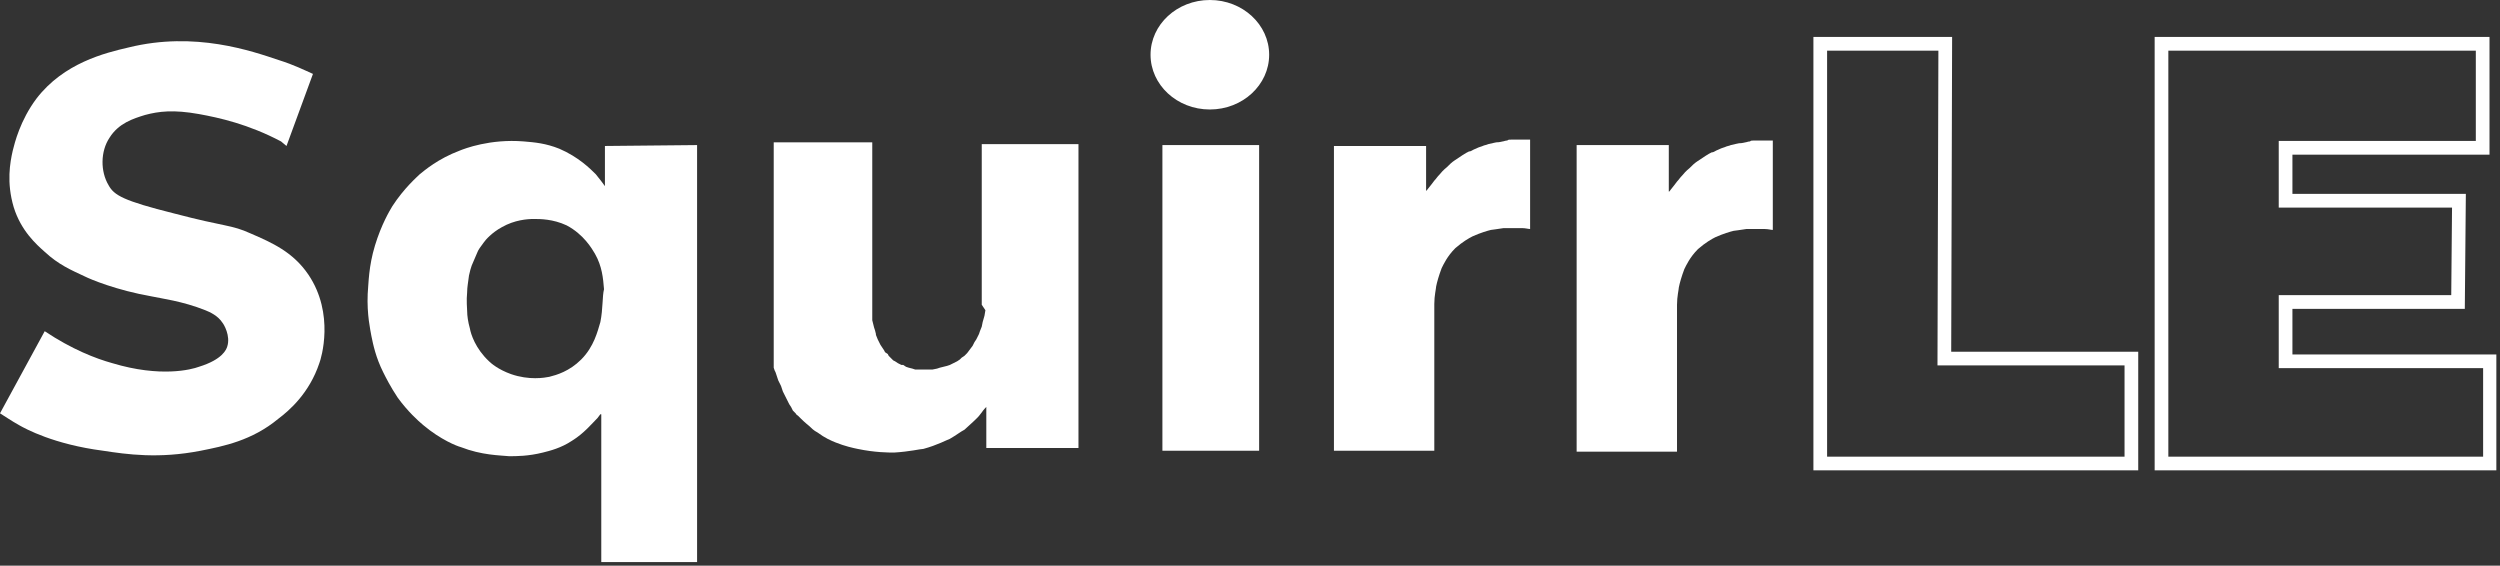
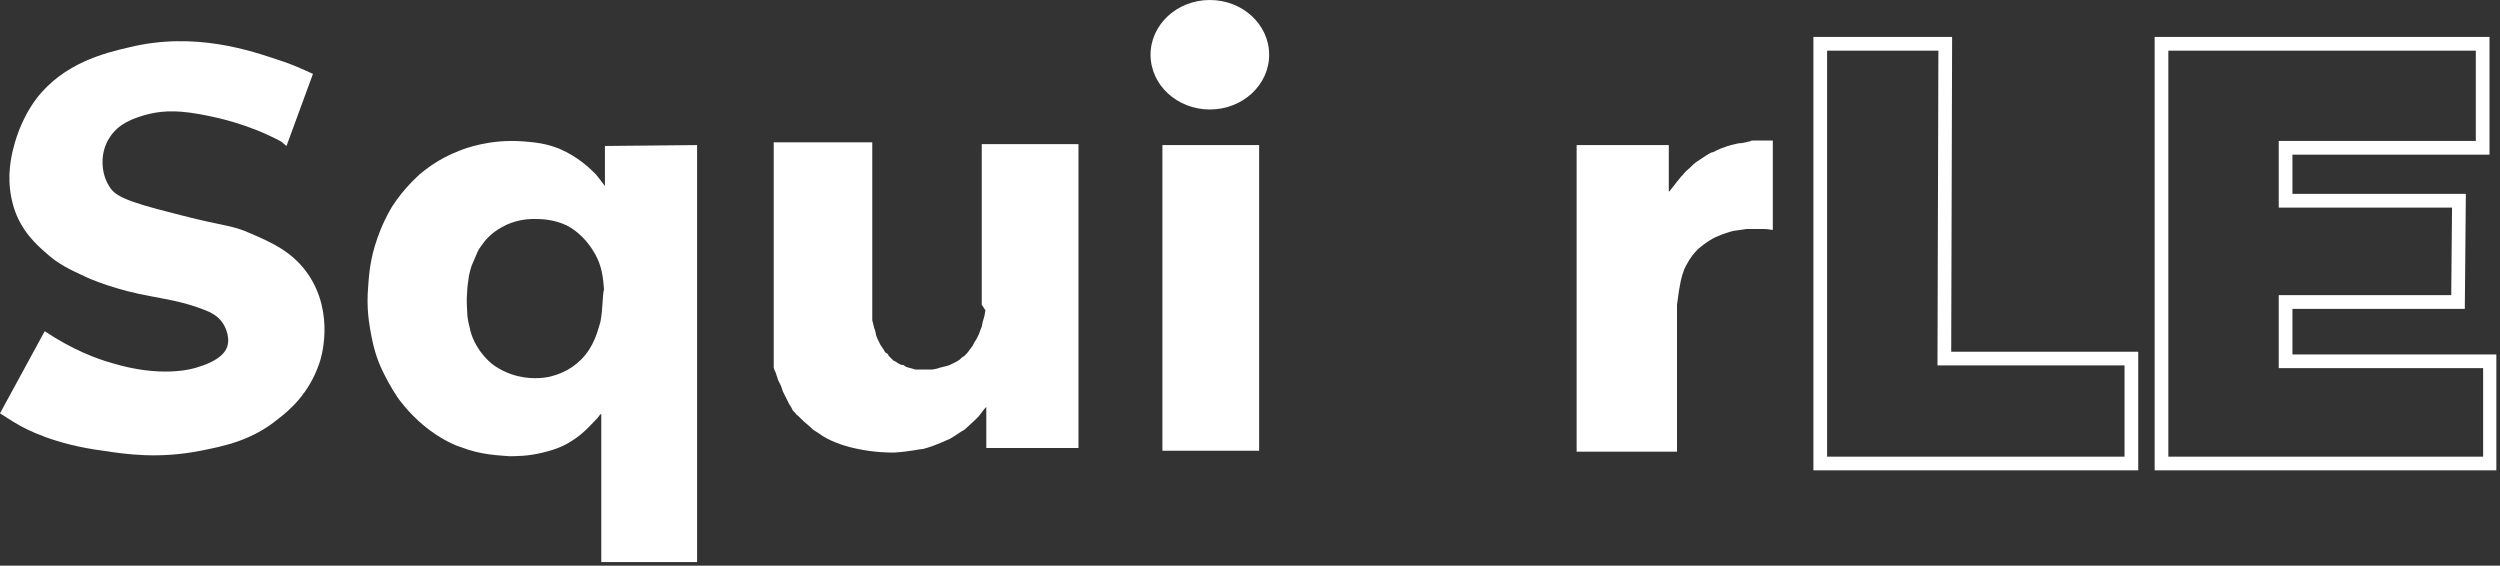
<svg xmlns="http://www.w3.org/2000/svg" width="274" height="62" viewBox="0 0 274 62" fill="none">
  <rect x="0" y="0" width="274" height="62" fill="#333333" stroke="none" />
  <g clip-path="url(#clip0)">
    <path d="M34.3 8.1C33.4 7.7 32.2 7.1 30.6 6.6C27.6 5.6 21.4 3.4 14.1 5.2C11.5 5.8 7 6.9 4 10.8C2.2 13.2 1.6 15.7 1.4 16.5C1.1 17.8 0.7 20 1.5 22.7C2.3 25.3 4 26.8 4.9 27.6C6.4 29 7.8 29.6 9.3 30.3C9.9 30.6 12.7 31.8 16.7 32.5C17.6 32.7 20 33 22.5 34C23 34.2 23.9 34.6 24.4 35.4C24.5 35.5 25.3 36.8 24.9 38C24.8 38.3 24.4 39.4 21.8 40.2C21 40.5 17.6 41.4 12.3 39.8C10.5 39.3 7.9 38.3 4.9 36.3L0 45.3C0.5 45.6 1.2 46.1 2.1 46.6C2.8 47 5.9 48.7 11.3 49.4C13.9 49.8 17.4 50.3 22 49.4C24.5 48.9 27.6 48.3 30.5 45.9C31.7 45 33.9 43.1 35 39.8C35.2 39.3 36.7 34.4 33.8 30.1C32.1 27.6 29.8 26.6 27.5 25.6C25.3 24.6 24.8 24.9 19.1 23.4C13.5 22 12.5 21.4 11.9 20.3C11 18.8 11 16.6 12 15.1C13 13.5 14.6 13 15.9 12.6C17.4 12.2 19 12 21.8 12.5C24 12.9 27.2 13.6 30.8 15.5L31.4 16L34.3 8.1Z" fill="white" />
    <path d="M66.3 16V20.4C66.1 20.1 65.7 19.6 65.3 19.1C64.7 18.5 63.4 17.2 61.3 16.3C59.8 15.7 58.6 15.6 57.4 15.5C53.7 15.2 50.9 16.3 50.4 16.5C48 17.4 46.5 18.7 46 19.1C45.7 19.4 44.3 20.6 43 22.6C42.7 23.1 41.8 24.6 41.1 26.9C40.4 29.2 40.4 31 40.3 32.2C40.2 34.5 40.6 36.2 40.7 36.8C40.9 37.8 41.2 39.2 42 40.8C42.3 41.4 42.8 42.4 43.6 43.6C44.7 45.1 45.8 46.1 46.4 46.6C48.3 48.2 50.1 48.9 50.5 49C52.8 49.9 54.8 49.9 55.8 50C56.6 50 57.9 50 59.5 49.6C60.3 49.4 61.5 49.1 62.7 48.3C64 47.5 64.9 46.4 65.5 45.8C65.6 45.7 65.7 45.5 65.8 45.4H65.9V45.6V61.6H76.4V15.9L66.3 16ZM65.8 35.3C65.5 36.3 65.1 38 63.7 39.4C62.4 40.7 61 41.1 60.2 41.3C59.7 41.4 58 41.7 56 41C54.6 40.5 53.8 39.8 53.6 39.6C52.1 38.2 51.6 36.6 51.5 36C51.3 35.3 51.2 34.6 51.2 34.1C51.2 33.8 51.1 33 51.2 32C51.2 31.5 51.3 31 51.4 30.2C51.5 29.7 51.6 29.4 51.7 29.1L52.3 27.7C52.4 27.4 52.7 27 53 26.6C53.2 26.3 53.9 25.5 55 24.9C56.4 24.1 57.8 24 58.5 24C59.2 24 60.6 24 62.1 24.7C64 25.7 64.9 27.3 65.2 27.8C66 29.2 66.1 30.5 66.2 31.7C66 32.5 66.1 33.8 65.8 35.3Z" fill="white" />
    <path d="M84.8 34.9V35V35.5V35.8V36.1V36.4V36.6V36.8V37.1V37.2V37.5V37.7V37.9V38.1V38.3V38.5V38.6V38.8V39V39.2V39.4V39.5V39.7V39.9V40V40.2V40.3L84.9 40.6L85 40.8L85.1 41.1L85.2 41.4L85.3 41.7L85.5 42.1L85.6 42.3L85.7 42.6L85.8 42.9L85.9 43.1L86 43.3L86.1 43.5L86.2 43.7L86.3 43.9L86.4 44.1L86.5 44.3L86.7 44.6L86.8 44.8L86.9 45L87.1 45.2L87.2 45.3C87.3 45.5 87.4 45.5 87.5 45.6C87.6 45.7 87.7 45.8 87.8 45.9C88.2 46.3 88.7 46.7 88.7 46.7C88.9 46.9 89.2 47.2 89.6 47.4C90.4 48 91.1 48.3 91.6 48.5C92.6 48.9 93.5 49.1 94 49.2C95.9 49.6 97.4 49.6 98 49.6C99.7 49.5 100.9 49.2 101.2 49.2C102.7 48.8 103.8 48.2 104.1 48.1C104.8 47.7 105.3 47.3 105.7 47.1C105.9 46.9 106.5 46.4 107.1 45.8C107.2 45.7 107.3 45.6 107.6 45.2C107.8 44.9 108 44.7 108.1 44.6V49.1H118.2V15.8H107.6V29.5V30.2V30.9V31.8V32.4V32.9V33.4L108 34L107.9 34.6L107.7 35.3L107.6 35.8L107.4 36.3L107.3 36.6L107.1 37L107 37.2L106.8 37.5L106.6 37.9L106.3 38.3L106 38.7L105.7 39L105.4 39.2L105.2 39.4L104.9 39.6L104.5 39.8L104.1 40L103.8 40.1L103.4 40.2L103 40.3L102.7 40.4L102.2 40.5H102H101.6H101.3H100.9H100.6H100.3L100 40.4L99.6 40.3L99.3 40.2L99 40H98.8L98.6 39.9L98.4 39.8L98.1 39.6L97.9 39.5L97.7 39.3L97.6 39.2L97.4 39L97.3 38.8L97 38.6L96.9 38.4L96.7 38.1L96.5 37.8L96.4 37.6L96.2 37.2L96 36.7V36.6L95.9 36.2L95.8 35.9L95.7 35.5L95.6 35.1V34.8V34.4V34.1V33.8V33.4V33V32.8V32.5V32.2V31.9V31.7V31.5V31.3V31V30.7V30.4V30.2V30V29.8V29.6V29.3V15.6H84.8V34.9Z" fill="white" />
    <path d="M138 15.9H127.4V49.4H138V15.9Z" fill="white" />
    <path d="M126.1 6C126.1 2.7 129 0 132.6 0C136.2 0 139.1 2.7 139.1 6C139.1 9.3 136.2 12 132.6 12C129 12 126.1 9.3 126.1 6Z" fill="white" />
-     <path d="M146.6 49.4H157.2V35V34.5C157.2 34 157.2 33.5 157.2 33.3C157.2 32.4 157.4 31.6 157.4 31.4C157.5 30.9 157.7 30.2 158 29.4C158.2 29 158.6 28.1 159.5 27.2C160.3 26.5 161 26.1 161.4 25.9C162.3 25.5 163 25.3 163.4 25.2C163.5 25.2 164.1 25.1 164.8 25C165.3 25 165.7 25 165.9 25C166.3 25 166.6 25 166.8 25C167.2 25 167.5 25.1 167.7 25.1V15.3H167.6H167.3H167.2H167.1H166.9H166.7C166.6 15.3 166.6 15.3 166.5 15.3C166.3 15.3 166.2 15.3 166.1 15.3C166.1 15.3 166 15.3 165.7 15.3C165.4 15.3 165.3 15.3 165.2 15.4C165 15.4 164.8 15.5 164.7 15.5C164.3 15.6 164.1 15.6 164 15.6C163.9 15.6 163.6 15.7 163.1 15.8C162.9 15.9 162.7 15.9 162.5 16C162.2 16.1 161.9 16.2 161.5 16.4C161.3 16.5 161.2 16.6 161 16.6C160.8 16.7 160.6 16.8 160.3 17C160 17.2 159.7 17.4 159.4 17.6C159.1 17.8 158.9 18 158.6 18.3C158.5 18.4 158.2 18.6 157.8 19.1C157.5 19.4 157.4 19.6 157.2 19.8C157 20.1 156.8 20.3 156.5 20.7C156.4 20.8 156.4 20.9 156.3 20.9V16H146.2V49.4H146.6Z" fill="white" />
-     <path d="M173.2 49.5H183.8V35.1V34.6C183.8 34.1 183.8 33.6 183.8 33.4C183.8 32.5 184 31.7 184 31.5C184.1 31 184.3 30.3 184.6 29.5C184.8 29.1 185.2 28.2 186.1 27.3C186.9 26.6 187.6 26.2 188 26C188.9 25.6 189.6 25.4 190 25.3C190.1 25.3 190.7 25.2 191.4 25.1C191.9 25.1 192.3 25.1 192.5 25.1C192.9 25.1 193.2 25.1 193.4 25.1C193.8 25.1 194.1 25.2 194.3 25.2V15.4H194.2H193.9H193.8H193.7H193.5H193.3C193.2 15.4 193.2 15.4 193.1 15.4C192.9 15.4 192.8 15.4 192.7 15.4C192.7 15.4 192.6 15.4 192.3 15.4C192 15.4 191.9 15.4 191.8 15.5C191.6 15.5 191.4 15.6 191.3 15.6C190.9 15.7 190.7 15.7 190.6 15.7C190.5 15.7 190.2 15.8 189.7 15.9C189.5 16 189.3 16 189.1 16.1C188.8 16.2 188.5 16.3 188.1 16.5C187.9 16.6 187.8 16.7 187.6 16.7C187.4 16.8 187.2 16.9 186.9 17.1C186.6 17.3 186.3 17.5 186 17.7C185.7 17.9 185.5 18.1 185.2 18.4C185.1 18.5 184.8 18.7 184.4 19.2C184.1 19.5 184 19.7 183.8 19.9C183.6 20.2 183.4 20.4 183.1 20.8C183 20.9 183 21 182.9 21V15.9H172.8V49.5H173.2Z" fill="white" />
+     <path d="M173.2 49.5H183.8V35.1V34.6C183.8 34.1 183.8 33.6 183.8 33.4C184.1 31 184.3 30.3 184.6 29.5C184.8 29.1 185.2 28.2 186.1 27.3C186.9 26.6 187.6 26.2 188 26C188.9 25.6 189.6 25.4 190 25.3C190.1 25.3 190.7 25.2 191.4 25.1C191.9 25.1 192.3 25.1 192.5 25.1C192.9 25.1 193.2 25.1 193.4 25.1C193.8 25.1 194.1 25.2 194.3 25.2V15.4H194.2H193.9H193.8H193.7H193.5H193.3C193.2 15.4 193.2 15.4 193.1 15.4C192.9 15.4 192.8 15.4 192.7 15.4C192.7 15.4 192.6 15.4 192.3 15.4C192 15.4 191.9 15.4 191.8 15.5C191.6 15.5 191.4 15.6 191.3 15.6C190.9 15.7 190.7 15.7 190.6 15.7C190.5 15.7 190.2 15.8 189.7 15.9C189.5 16 189.3 16 189.1 16.1C188.8 16.2 188.5 16.3 188.1 16.5C187.9 16.6 187.8 16.7 187.6 16.7C187.4 16.8 187.2 16.9 186.9 17.1C186.6 17.3 186.3 17.5 186 17.7C185.7 17.9 185.5 18.1 185.2 18.4C185.1 18.5 184.8 18.7 184.4 19.2C184.1 19.5 184 19.7 183.8 19.9C183.6 20.2 183.4 20.4 183.1 20.8C183 20.9 183 21 182.9 21V15.9H172.8V49.5H173.2Z" fill="white" />
    <path d="M199.5 4.8V50.8H233.6V39.3H213.1L213.2 4.8H199.5Z" stroke="white" stroke-width="1.5" stroke-miterlimit="10" />
    <path d="M272.9 50.8V39.6H250.5V33.1H269.4L269.5 22H250.5V16.2H272.1V4.8H236.9V50.8H272.9Z" stroke="white" stroke-width="1.5" stroke-miterlimit="10" />
  </g>
  <defs>
    <clipPath id="clip0">
      <rect width="273.6" height="61.8" fill="white" />
    </clipPath>
  </defs>
</svg>